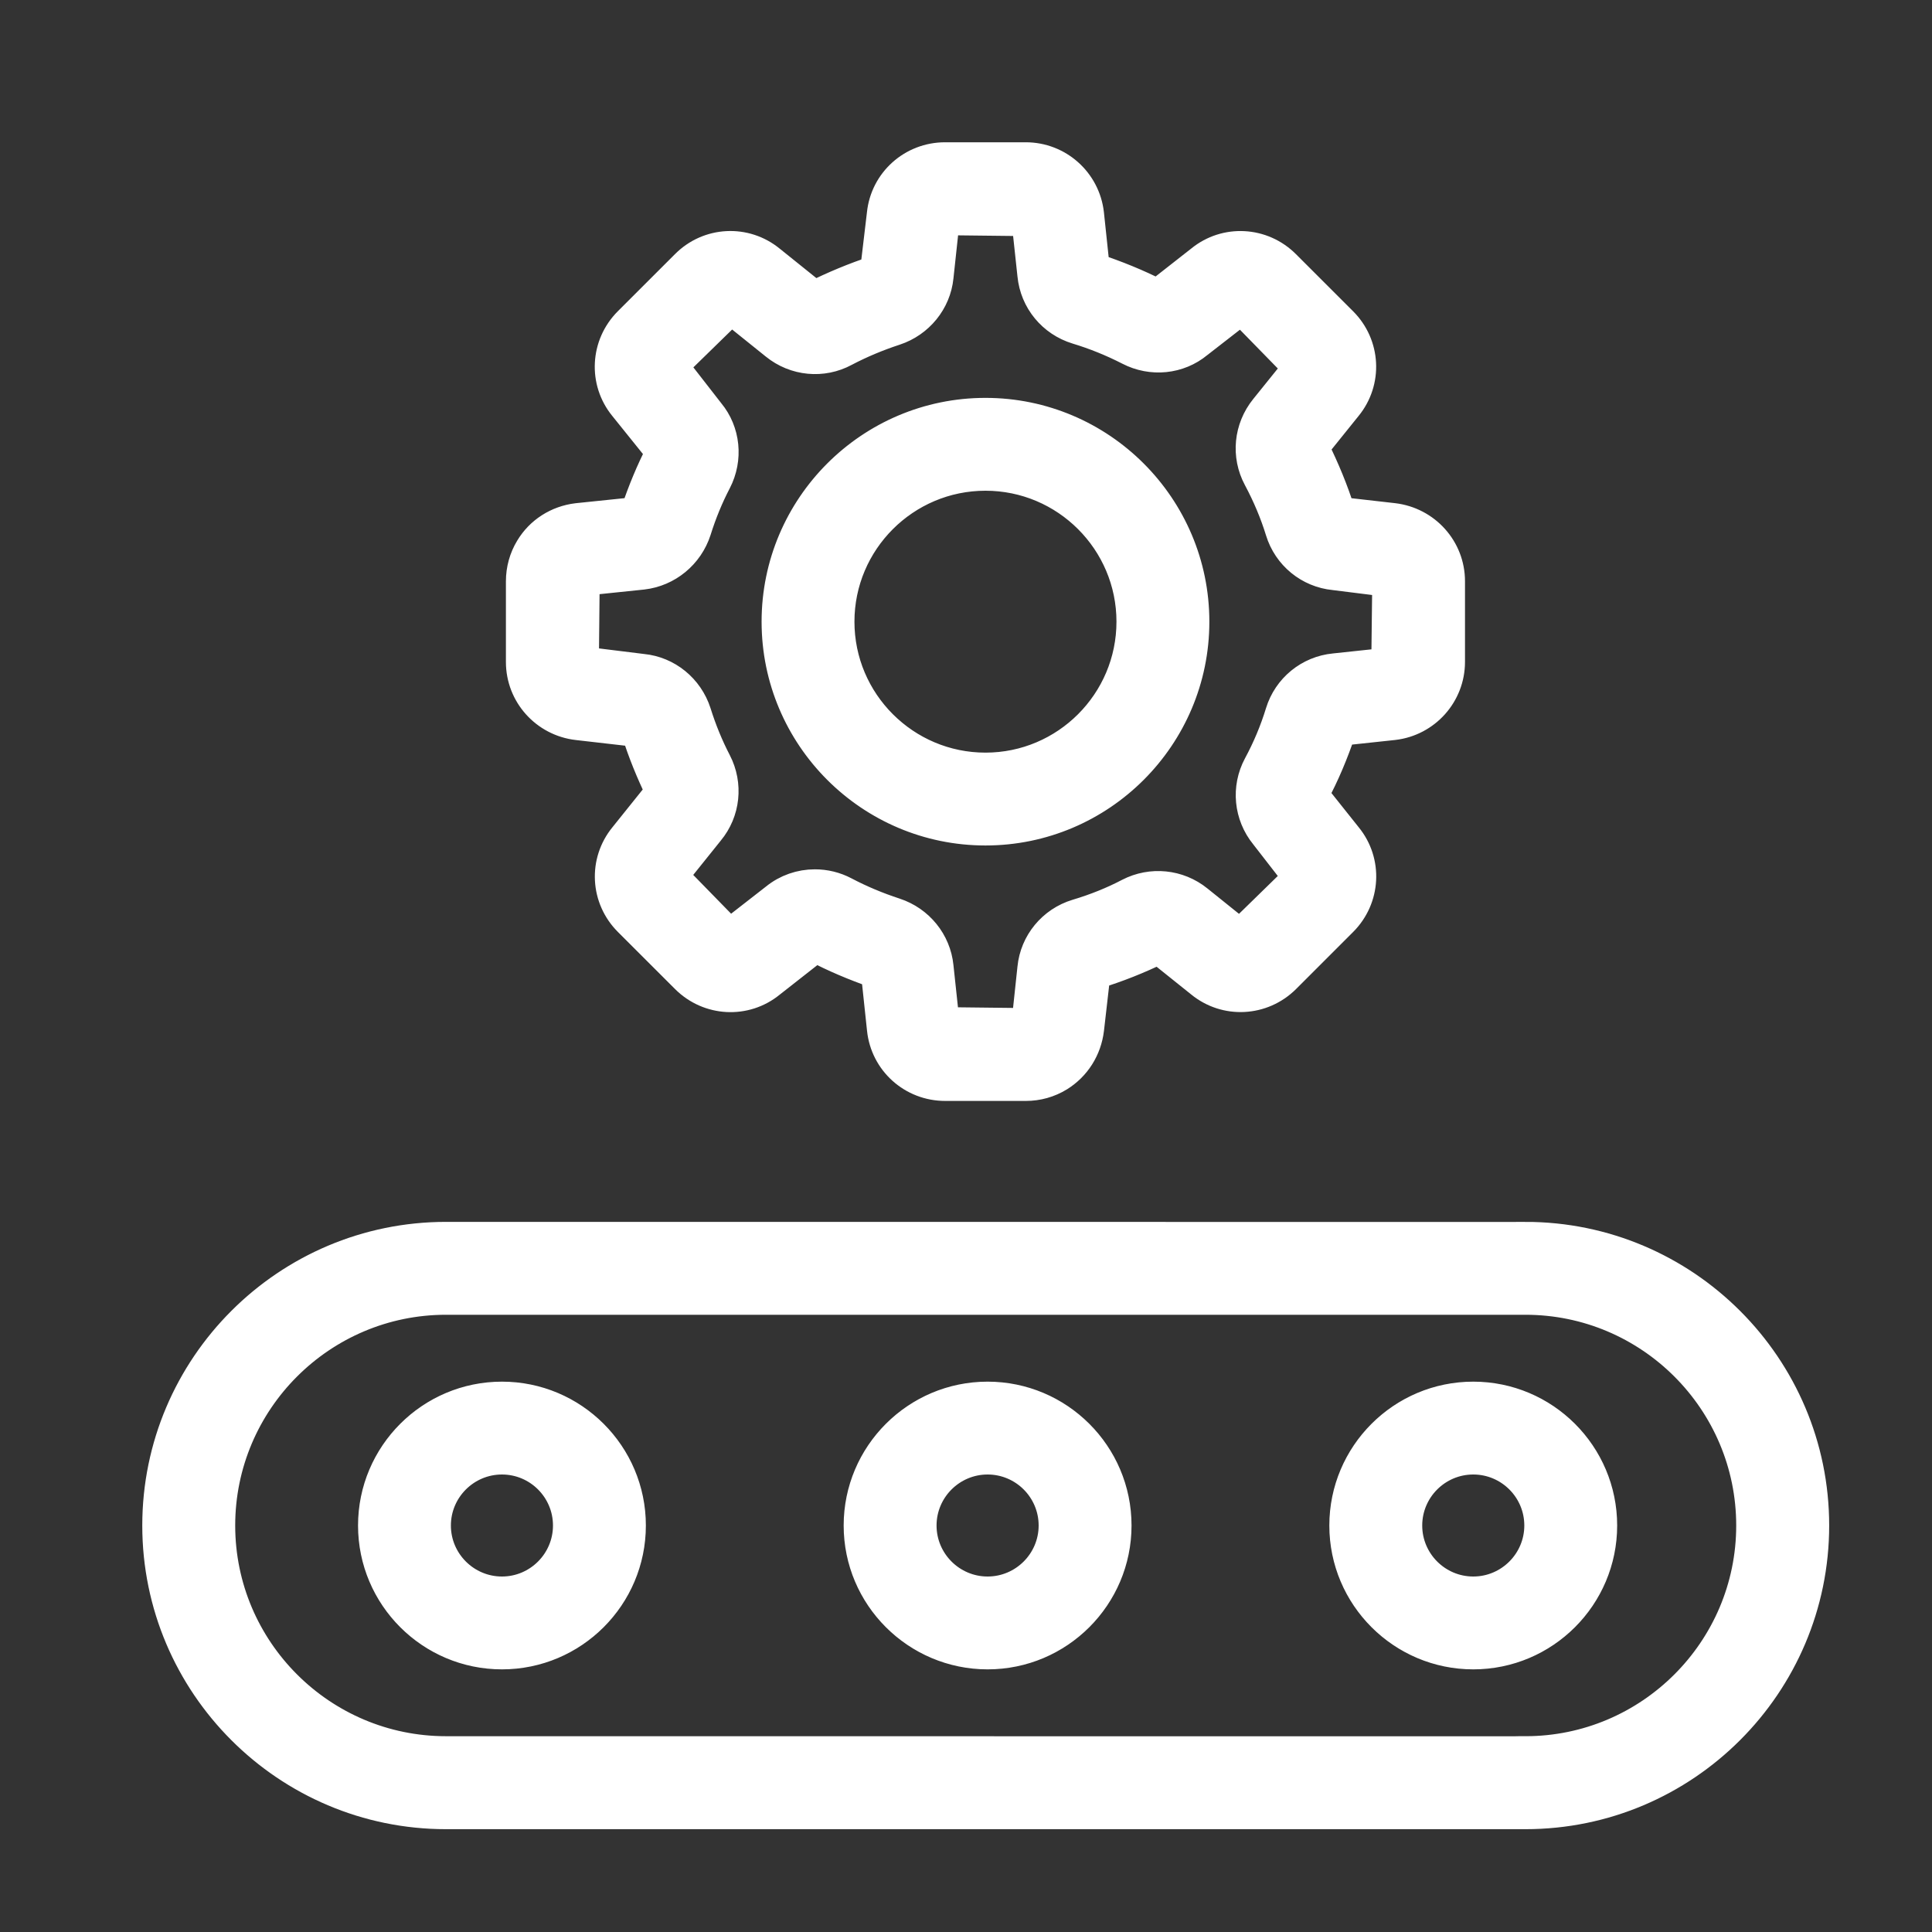
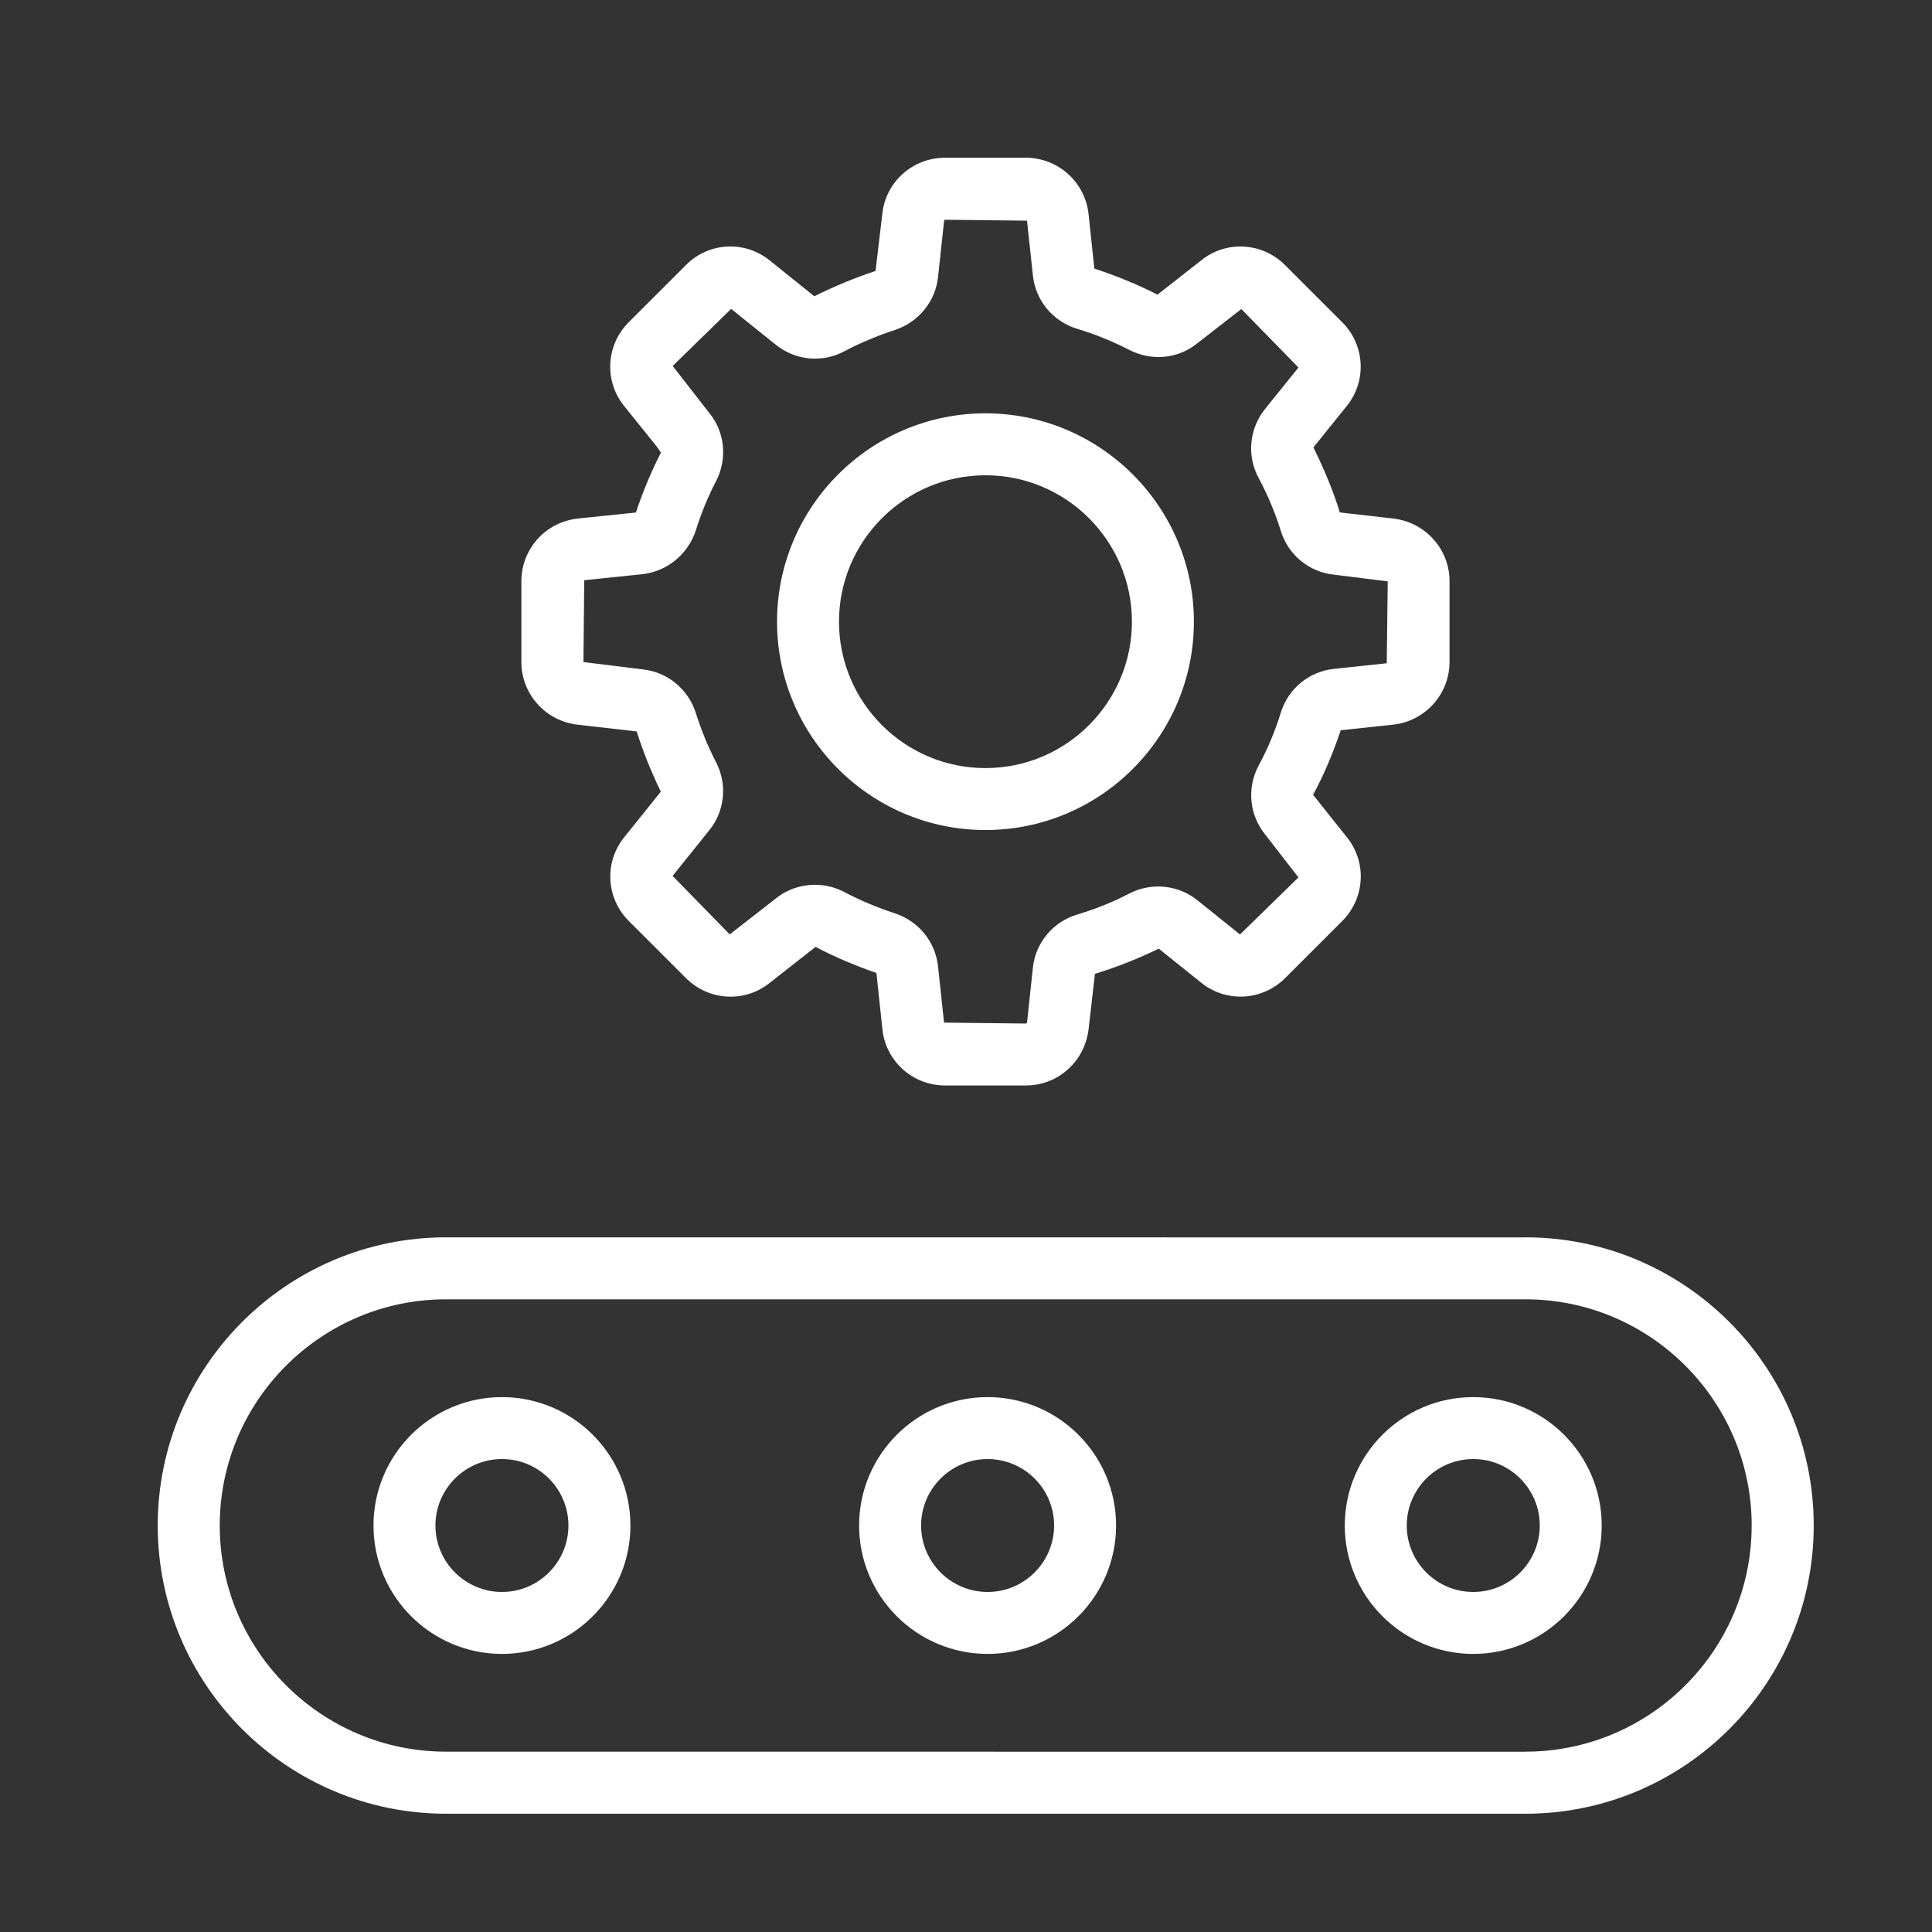
<svg xmlns="http://www.w3.org/2000/svg" width="50" height="50" viewBox="0 0 50 50" fill="none">
  <rect x="0" y="0" width="50" height="50" fill="#333333" stroke="none" />
  <mask id="path-1-outside-1_561_7083" maskUnits="userSpaceOnUse" x="3.082" y="3.082" width="45" height="45" fill="black">
-     <rect fill="white" x="3.082" y="3.082" width="45" height="45" />
-     <path d="M14.953 18.755L16.478 18.93C16.643 19.46 16.855 19.977 17.102 20.488L16.163 21.658C15.631 22.307 15.68 23.244 16.276 23.838L17.752 25.313C18.347 25.908 19.285 25.956 19.928 25.43L21.107 24.505C21.589 24.761 22.113 24.981 22.682 25.181L22.836 26.631C22.921 27.464 23.62 28.092 24.461 28.092H26.549C26.849 28.092 27.142 28.012 27.404 27.851C27.831 27.585 28.111 27.145 28.173 26.634L28.337 25.202C28.915 25.027 29.463 24.806 29.988 24.551L31.077 25.424C31.726 25.956 32.664 25.906 33.26 25.313L34.735 23.838C35.331 23.242 35.378 22.305 34.853 21.662L33.983 20.57C34.27 20.039 34.502 19.48 34.698 18.899L36.063 18.753C36.889 18.658 37.514 17.96 37.514 17.129V15.042C37.514 14.212 36.889 13.516 36.056 13.419L34.675 13.262C34.504 12.706 34.272 12.148 33.991 11.579L34.847 10.516C35.378 9.869 35.329 8.929 34.733 8.336L33.257 6.861C32.662 6.265 31.724 6.218 31.081 6.743L29.956 7.625C29.43 7.357 28.886 7.137 28.321 6.95L28.171 5.532C28.076 4.704 27.377 4.082 26.546 4.082H24.459C23.617 4.082 22.919 4.71 22.834 5.538L22.659 7.013C22.111 7.193 21.587 7.413 21.074 7.667L19.93 6.748C19.283 6.216 18.343 6.263 17.75 6.861L16.274 8.336C15.678 8.932 15.631 9.869 16.156 10.512L16.993 11.552L17.106 11.713C16.855 12.197 16.643 12.712 16.457 13.264L14.94 13.421C14.429 13.483 13.986 13.767 13.728 14.198C13.574 14.451 13.493 14.744 13.493 15.044V17.132C13.493 17.962 14.118 18.66 14.95 18.755L14.953 18.755ZM15.12 15.016L16.632 14.859C17.269 14.785 17.809 14.342 18.009 13.722C18.147 13.281 18.323 12.852 18.531 12.453C18.832 11.872 18.759 11.173 18.354 10.685L17.409 9.471L18.922 7.994L20.068 8.915C20.581 9.333 21.288 9.397 21.857 9.088C22.261 8.876 22.698 8.691 23.16 8.54C23.774 8.338 24.213 7.796 24.277 7.166L24.434 5.707C24.434 5.701 24.448 5.687 24.463 5.687L26.579 5.711L26.73 7.116C26.794 7.77 27.243 8.316 27.876 8.509C28.333 8.647 28.789 8.831 29.226 9.055C29.807 9.356 30.504 9.284 30.994 8.878L32.126 7.998L33.604 9.511L32.746 10.576C32.33 11.089 32.262 11.791 32.571 12.366C32.812 12.817 33.006 13.279 33.146 13.736C33.338 14.363 33.884 14.81 34.531 14.873L35.914 15.046L35.889 17.165L34.537 17.309C33.884 17.372 33.338 17.82 33.146 18.446C33.002 18.916 32.81 19.375 32.573 19.814C32.264 20.391 32.332 21.093 32.746 21.602L33.604 22.707L32.091 24.184L30.996 23.304C30.494 22.898 29.799 22.828 29.224 23.125C28.812 23.341 28.358 23.525 27.874 23.669C27.243 23.86 26.794 24.408 26.73 25.053L26.581 26.452C26.579 26.475 26.563 26.487 26.551 26.489L24.432 26.465L24.277 25.016C24.213 24.38 23.774 23.838 23.158 23.636C22.696 23.485 22.257 23.3 21.855 23.088C21.614 22.96 21.35 22.898 21.089 22.898C20.724 22.898 20.363 23.02 20.07 23.259L18.885 24.182L17.407 22.669L18.343 21.503C18.757 21.005 18.832 20.306 18.531 19.725C18.323 19.324 18.147 18.895 18.007 18.448C17.807 17.828 17.263 17.385 16.626 17.323L15.099 17.134L15.12 15.018L15.12 15.016ZM25.504 21.481C28.478 21.481 30.898 19.062 30.898 16.089C30.898 13.116 28.478 10.697 25.504 10.697C22.529 10.697 20.11 13.116 20.11 16.089C20.11 19.062 22.529 21.481 25.504 21.481ZM25.504 12.3C27.594 12.3 29.294 14 29.294 16.089C29.294 18.178 27.594 19.878 25.504 19.878C23.414 19.878 21.713 18.178 21.713 16.089C21.713 14 23.414 12.3 25.504 12.3ZM39.476 32.024L11.543 32.022C7.429 32.022 4.082 35.368 4.082 39.48C4.082 43.593 7.429 46.939 11.543 46.939H39.477C43.591 46.939 46.939 43.593 46.939 39.48C46.939 35.368 43.592 32.022 39.477 32.022L39.476 32.024ZM39.476 45.335L11.543 45.333C8.313 45.333 5.687 42.706 5.687 39.48C5.687 36.251 8.315 33.626 11.543 33.626H39.477C42.707 33.626 45.333 36.253 45.333 39.48C45.333 42.708 42.705 45.333 39.477 45.333L39.476 45.335ZM12.991 36.157C11.156 36.157 9.666 37.648 9.666 39.48C9.666 41.314 11.158 42.803 12.991 42.803C14.825 42.803 16.315 41.312 16.315 39.48C16.315 37.646 14.823 36.157 12.991 36.157ZM12.991 41.2C12.042 41.2 11.269 40.428 11.269 39.48C11.269 38.532 12.042 37.76 12.991 37.76C13.939 37.76 14.711 38.53 14.711 39.48C14.711 40.428 13.939 41.2 12.991 41.2ZM25.559 36.157C23.725 36.157 22.234 37.648 22.234 39.48C22.234 41.314 23.727 42.803 25.559 42.803C27.393 42.803 28.884 41.312 28.884 39.48C28.884 37.646 27.391 36.157 25.559 36.157ZM25.559 41.2C24.611 41.2 23.838 40.428 23.838 39.48C23.838 38.532 24.611 37.76 25.559 37.76C26.507 37.76 27.28 38.53 27.28 39.48C27.28 40.428 26.507 41.2 25.559 41.2ZM38.128 36.157C36.293 36.157 34.803 37.648 34.803 39.48C34.803 41.314 36.295 42.803 38.128 42.803C39.962 42.803 41.452 41.312 41.452 39.48C41.452 37.646 39.96 36.157 38.128 36.157ZM38.128 41.2C37.179 41.2 36.407 40.428 36.407 39.48C36.407 38.532 37.179 37.76 38.128 37.76C39.076 37.76 39.849 38.53 39.849 39.48C39.849 40.428 39.076 41.2 38.128 41.2Z" />
-   </mask>
+     </mask>
  <path d="M14.953 18.755L16.478 18.93C16.643 19.46 16.855 19.977 17.102 20.488L16.163 21.658C15.631 22.307 15.68 23.244 16.276 23.838L17.752 25.313C18.347 25.908 19.285 25.956 19.928 25.43L21.107 24.505C21.589 24.761 22.113 24.981 22.682 25.181L22.836 26.631C22.921 27.464 23.62 28.092 24.461 28.092H26.549C26.849 28.092 27.142 28.012 27.404 27.851C27.831 27.585 28.111 27.145 28.173 26.634L28.337 25.202C28.915 25.027 29.463 24.806 29.988 24.551L31.077 25.424C31.726 25.956 32.664 25.906 33.26 25.313L34.735 23.838C35.331 23.242 35.378 22.305 34.853 21.662L33.983 20.57C34.27 20.039 34.502 19.48 34.698 18.899L36.063 18.753C36.889 18.658 37.514 17.96 37.514 17.129V15.042C37.514 14.212 36.889 13.516 36.056 13.419L34.675 13.262C34.504 12.706 34.272 12.148 33.991 11.579L34.847 10.516C35.378 9.869 35.329 8.929 34.733 8.336L33.257 6.861C32.662 6.265 31.724 6.218 31.081 6.743L29.956 7.625C29.43 7.357 28.886 7.137 28.321 6.95L28.171 5.532C28.076 4.704 27.377 4.082 26.546 4.082H24.459C23.617 4.082 22.919 4.71 22.834 5.538L22.659 7.013C22.111 7.193 21.587 7.413 21.074 7.667L19.93 6.748C19.283 6.216 18.343 6.263 17.75 6.861L16.274 8.336C15.678 8.932 15.631 9.869 16.156 10.512L16.993 11.552L17.106 11.713C16.855 12.197 16.643 12.712 16.457 13.264L14.94 13.421C14.429 13.483 13.986 13.767 13.728 14.198C13.574 14.451 13.493 14.744 13.493 15.044V17.132C13.493 17.962 14.118 18.66 14.95 18.755L14.953 18.755ZM15.12 15.016L16.632 14.859C17.269 14.785 17.809 14.342 18.009 13.722C18.147 13.281 18.323 12.852 18.531 12.453C18.832 11.872 18.759 11.173 18.354 10.685L17.409 9.471L18.922 7.994L20.068 8.915C20.581 9.333 21.288 9.397 21.857 9.088C22.261 8.876 22.698 8.691 23.16 8.54C23.774 8.338 24.213 7.796 24.277 7.166L24.434 5.707C24.434 5.701 24.448 5.687 24.463 5.687L26.579 5.711L26.73 7.116C26.794 7.77 27.243 8.316 27.876 8.509C28.333 8.647 28.789 8.831 29.226 9.055C29.807 9.356 30.504 9.284 30.994 8.878L32.126 7.998L33.604 9.511L32.746 10.576C32.33 11.089 32.262 11.791 32.571 12.366C32.812 12.817 33.006 13.279 33.146 13.736C33.338 14.363 33.884 14.81 34.531 14.873L35.914 15.046L35.889 17.165L34.537 17.309C33.884 17.372 33.338 17.82 33.146 18.446C33.002 18.916 32.81 19.375 32.573 19.814C32.264 20.391 32.332 21.093 32.746 21.602L33.604 22.707L32.091 24.184L30.996 23.304C30.494 22.898 29.799 22.828 29.224 23.125C28.812 23.341 28.358 23.525 27.874 23.669C27.243 23.86 26.794 24.408 26.73 25.053L26.581 26.452C26.579 26.475 26.563 26.487 26.551 26.489L24.432 26.465L24.277 25.016C24.213 24.38 23.774 23.838 23.158 23.636C22.696 23.485 22.257 23.3 21.855 23.088C21.614 22.96 21.35 22.898 21.089 22.898C20.724 22.898 20.363 23.02 20.07 23.259L18.885 24.182L17.407 22.669L18.343 21.503C18.757 21.005 18.832 20.306 18.531 19.725C18.323 19.324 18.147 18.895 18.007 18.448C17.807 17.828 17.263 17.385 16.626 17.323L15.099 17.134L15.12 15.018L15.12 15.016ZM25.504 21.481C28.478 21.481 30.898 19.062 30.898 16.089C30.898 13.116 28.478 10.697 25.504 10.697C22.529 10.697 20.11 13.116 20.11 16.089C20.11 19.062 22.529 21.481 25.504 21.481ZM25.504 12.3C27.594 12.3 29.294 14 29.294 16.089C29.294 18.178 27.594 19.878 25.504 19.878C23.414 19.878 21.713 18.178 21.713 16.089C21.713 14 23.414 12.3 25.504 12.3ZM39.476 32.024L11.543 32.022C7.429 32.022 4.082 35.368 4.082 39.48C4.082 43.593 7.429 46.939 11.543 46.939H39.477C43.591 46.939 46.939 43.593 46.939 39.48C46.939 35.368 43.592 32.022 39.477 32.022L39.476 32.024ZM39.476 45.335L11.543 45.333C8.313 45.333 5.687 42.706 5.687 39.48C5.687 36.251 8.315 33.626 11.543 33.626H39.477C42.707 33.626 45.333 36.253 45.333 39.48C45.333 42.708 42.705 45.333 39.477 45.333L39.476 45.335ZM12.991 36.157C11.156 36.157 9.666 37.648 9.666 39.48C9.666 41.314 11.158 42.803 12.991 42.803C14.825 42.803 16.315 41.312 16.315 39.48C16.315 37.646 14.823 36.157 12.991 36.157ZM12.991 41.2C12.042 41.2 11.269 40.428 11.269 39.48C11.269 38.532 12.042 37.76 12.991 37.76C13.939 37.76 14.711 38.53 14.711 39.48C14.711 40.428 13.939 41.2 12.991 41.2ZM25.559 36.157C23.725 36.157 22.234 37.648 22.234 39.48C22.234 41.314 23.727 42.803 25.559 42.803C27.393 42.803 28.884 41.312 28.884 39.48C28.884 37.646 27.391 36.157 25.559 36.157ZM25.559 41.2C24.611 41.2 23.838 40.428 23.838 39.48C23.838 38.532 24.611 37.76 25.559 37.76C26.507 37.76 27.28 38.53 27.28 39.48C27.28 40.428 26.507 41.2 25.559 41.2ZM38.128 36.157C36.293 36.157 34.803 37.648 34.803 39.48C34.803 41.314 36.295 42.803 38.128 42.803C39.962 42.803 41.452 41.312 41.452 39.48C41.452 37.646 39.96 36.157 38.128 36.157ZM38.128 41.2C37.179 41.2 36.407 40.428 36.407 39.48C36.407 38.532 37.179 37.76 38.128 37.76C39.076 37.76 39.849 38.53 39.849 39.48C39.849 40.428 39.076 41.2 38.128 41.2Z" fill="white" />
-   <path d="M14.953 18.755L16.478 18.93C16.643 19.46 16.855 19.977 17.102 20.488L16.163 21.658C15.631 22.307 15.68 23.244 16.276 23.838L17.752 25.313C18.347 25.908 19.285 25.956 19.928 25.43L21.107 24.505C21.589 24.761 22.113 24.981 22.682 25.181L22.836 26.631C22.921 27.464 23.62 28.092 24.461 28.092H26.549C26.849 28.092 27.142 28.012 27.404 27.851C27.831 27.585 28.111 27.145 28.173 26.634L28.337 25.202C28.915 25.027 29.463 24.806 29.988 24.551L31.077 25.424C31.726 25.956 32.664 25.906 33.26 25.313L34.735 23.838C35.331 23.242 35.378 22.305 34.853 21.662L33.983 20.57C34.27 20.039 34.502 19.48 34.698 18.899L36.063 18.753C36.889 18.658 37.514 17.96 37.514 17.129V15.042C37.514 14.212 36.889 13.516 36.056 13.419L34.675 13.262C34.504 12.706 34.272 12.148 33.991 11.579L34.847 10.516C35.378 9.869 35.329 8.929 34.733 8.336L33.257 6.861C32.662 6.265 31.724 6.218 31.081 6.743L29.956 7.625C29.43 7.357 28.886 7.137 28.321 6.95L28.171 5.532C28.076 4.704 27.377 4.082 26.546 4.082H24.459C23.617 4.082 22.919 4.71 22.834 5.538L22.659 7.013C22.111 7.193 21.587 7.413 21.074 7.667L19.93 6.748C19.283 6.216 18.343 6.263 17.75 6.861L16.274 8.336C15.678 8.932 15.631 9.869 16.156 10.512L16.993 11.552L17.106 11.713C16.855 12.197 16.643 12.712 16.457 13.264L14.94 13.421C14.429 13.483 13.986 13.767 13.728 14.198C13.574 14.451 13.493 14.744 13.493 15.044V17.132C13.493 17.962 14.118 18.66 14.95 18.755L14.953 18.755ZM15.12 15.016L16.632 14.859C17.269 14.785 17.809 14.342 18.009 13.722C18.147 13.281 18.323 12.852 18.531 12.453C18.832 11.872 18.759 11.173 18.354 10.685L17.409 9.471L18.922 7.994L20.068 8.915C20.581 9.333 21.288 9.397 21.857 9.088C22.261 8.876 22.698 8.691 23.16 8.54C23.774 8.338 24.213 7.796 24.277 7.166L24.434 5.707C24.434 5.701 24.448 5.687 24.463 5.687L26.579 5.711L26.73 7.116C26.794 7.77 27.243 8.316 27.876 8.509C28.333 8.647 28.789 8.831 29.226 9.055C29.807 9.356 30.504 9.284 30.994 8.878L32.126 7.998L33.604 9.511L32.746 10.576C32.33 11.089 32.262 11.791 32.571 12.366C32.812 12.817 33.006 13.279 33.146 13.736C33.338 14.363 33.884 14.81 34.531 14.873L35.914 15.046L35.889 17.165L34.537 17.309C33.884 17.372 33.338 17.82 33.146 18.446C33.002 18.916 32.81 19.375 32.573 19.814C32.264 20.391 32.332 21.093 32.746 21.602L33.604 22.707L32.091 24.184L30.996 23.304C30.494 22.898 29.799 22.828 29.224 23.125C28.812 23.341 28.358 23.525 27.874 23.669C27.243 23.86 26.794 24.408 26.73 25.053L26.581 26.452C26.579 26.475 26.563 26.487 26.551 26.489L24.432 26.465L24.277 25.016C24.213 24.38 23.774 23.838 23.158 23.636C22.696 23.485 22.257 23.3 21.855 23.088C21.614 22.96 21.35 22.898 21.089 22.898C20.724 22.898 20.363 23.02 20.07 23.259L18.885 24.182L17.407 22.669L18.343 21.503C18.757 21.005 18.832 20.306 18.531 19.725C18.323 19.324 18.147 18.895 18.007 18.448C17.807 17.828 17.263 17.385 16.626 17.323L15.099 17.134L15.12 15.018L15.12 15.016ZM25.504 21.481C28.478 21.481 30.898 19.062 30.898 16.089C30.898 13.116 28.478 10.697 25.504 10.697C22.529 10.697 20.11 13.116 20.11 16.089C20.11 19.062 22.529 21.481 25.504 21.481ZM25.504 12.3C27.594 12.3 29.294 14 29.294 16.089C29.294 18.178 27.594 19.878 25.504 19.878C23.414 19.878 21.713 18.178 21.713 16.089C21.713 14 23.414 12.3 25.504 12.3ZM39.476 32.024L11.543 32.022C7.429 32.022 4.082 35.368 4.082 39.48C4.082 43.593 7.429 46.939 11.543 46.939H39.477C43.591 46.939 46.939 43.593 46.939 39.48C46.939 35.368 43.592 32.022 39.477 32.022L39.476 32.024ZM39.476 45.335L11.543 45.333C8.313 45.333 5.687 42.706 5.687 39.48C5.687 36.251 8.315 33.626 11.543 33.626H39.477C42.707 33.626 45.333 36.253 45.333 39.48C45.333 42.708 42.705 45.333 39.477 45.333L39.476 45.335ZM12.991 36.157C11.156 36.157 9.666 37.648 9.666 39.48C9.666 41.314 11.158 42.803 12.991 42.803C14.825 42.803 16.315 41.312 16.315 39.48C16.315 37.646 14.823 36.157 12.991 36.157ZM12.991 41.2C12.042 41.2 11.269 40.428 11.269 39.48C11.269 38.532 12.042 37.76 12.991 37.76C13.939 37.76 14.711 38.53 14.711 39.48C14.711 40.428 13.939 41.2 12.991 41.2ZM25.559 36.157C23.725 36.157 22.234 37.648 22.234 39.48C22.234 41.314 23.727 42.803 25.559 42.803C27.393 42.803 28.884 41.312 28.884 39.48C28.884 37.646 27.391 36.157 25.559 36.157ZM25.559 41.2C24.611 41.2 23.838 40.428 23.838 39.48C23.838 38.532 24.611 37.76 25.559 37.76C26.507 37.76 27.28 38.53 27.28 39.48C27.28 40.428 26.507 41.2 25.559 41.2ZM38.128 36.157C36.293 36.157 34.803 37.648 34.803 39.48C34.803 41.314 36.295 42.803 38.128 42.803C39.962 42.803 41.452 41.312 41.452 39.48C41.452 37.646 39.96 36.157 38.128 36.157ZM38.128 41.2C37.179 41.2 36.407 40.428 36.407 39.48C36.407 38.532 37.179 37.76 38.128 37.76C39.076 37.76 39.849 38.53 39.849 39.48C39.849 40.428 39.076 41.2 38.128 41.2Z" stroke="white" stroke-width="0.8" mask="url(#path-1-outside-1_561_7083)" />
</svg>